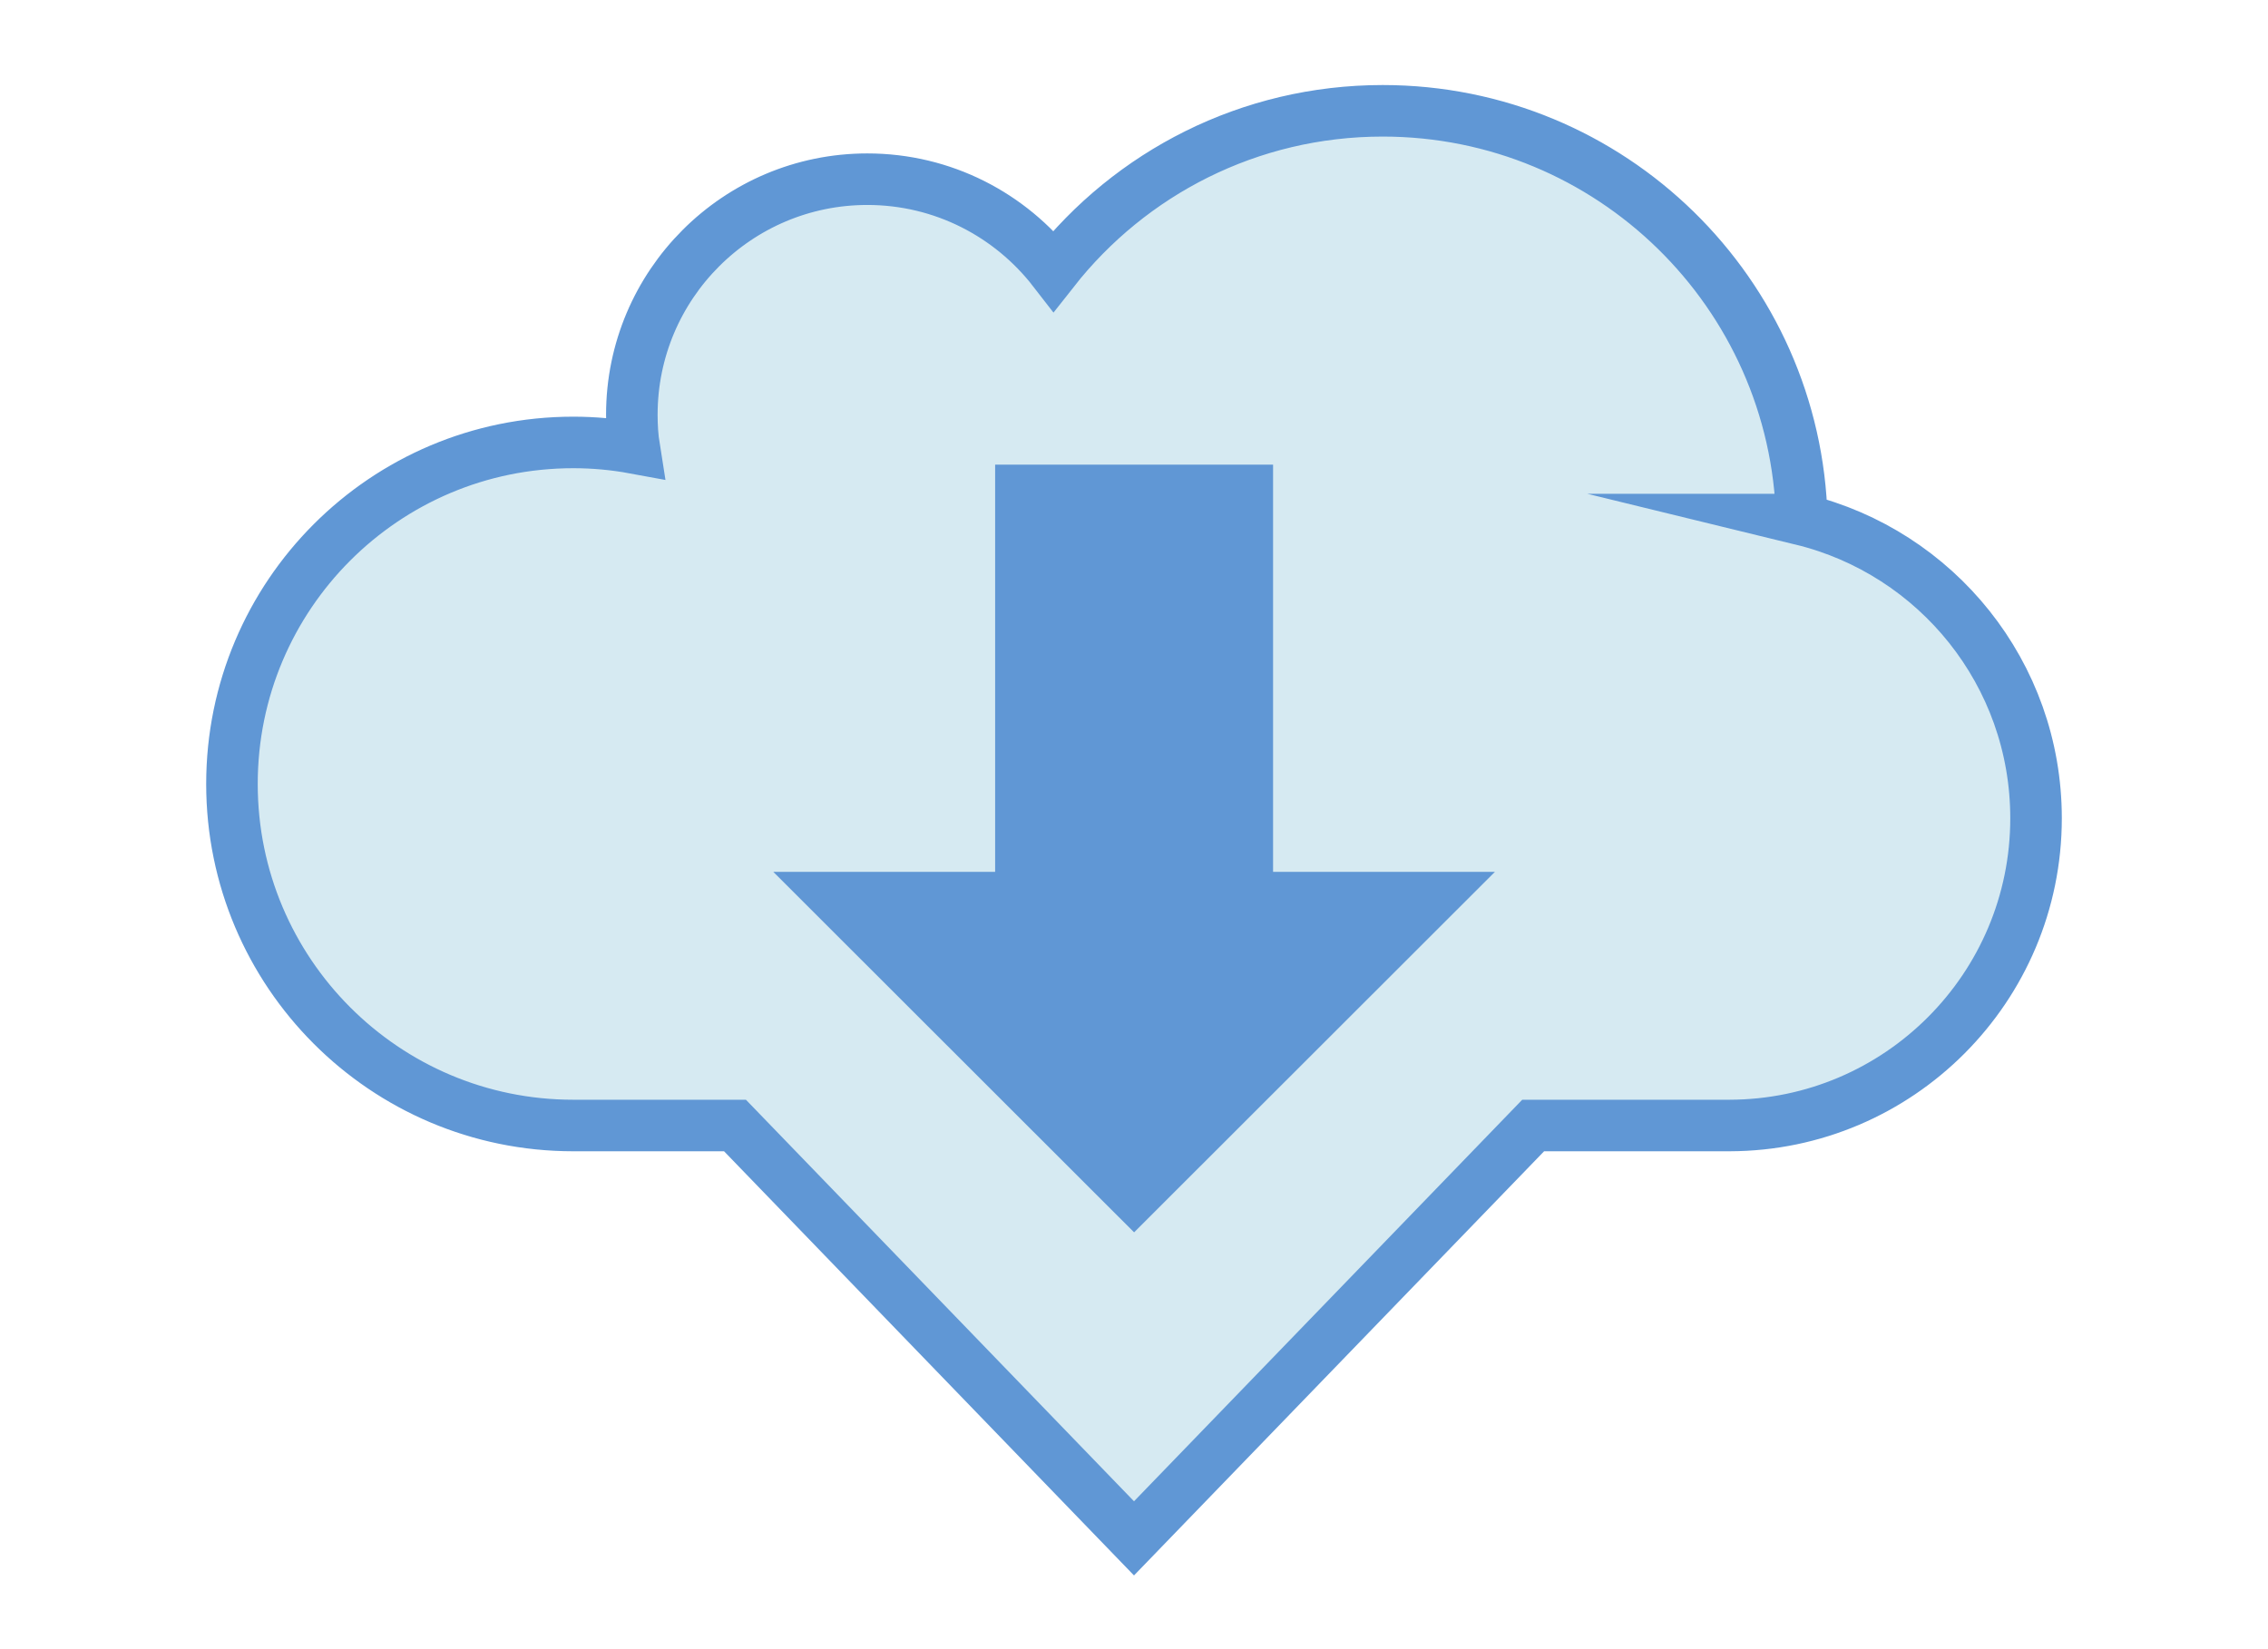
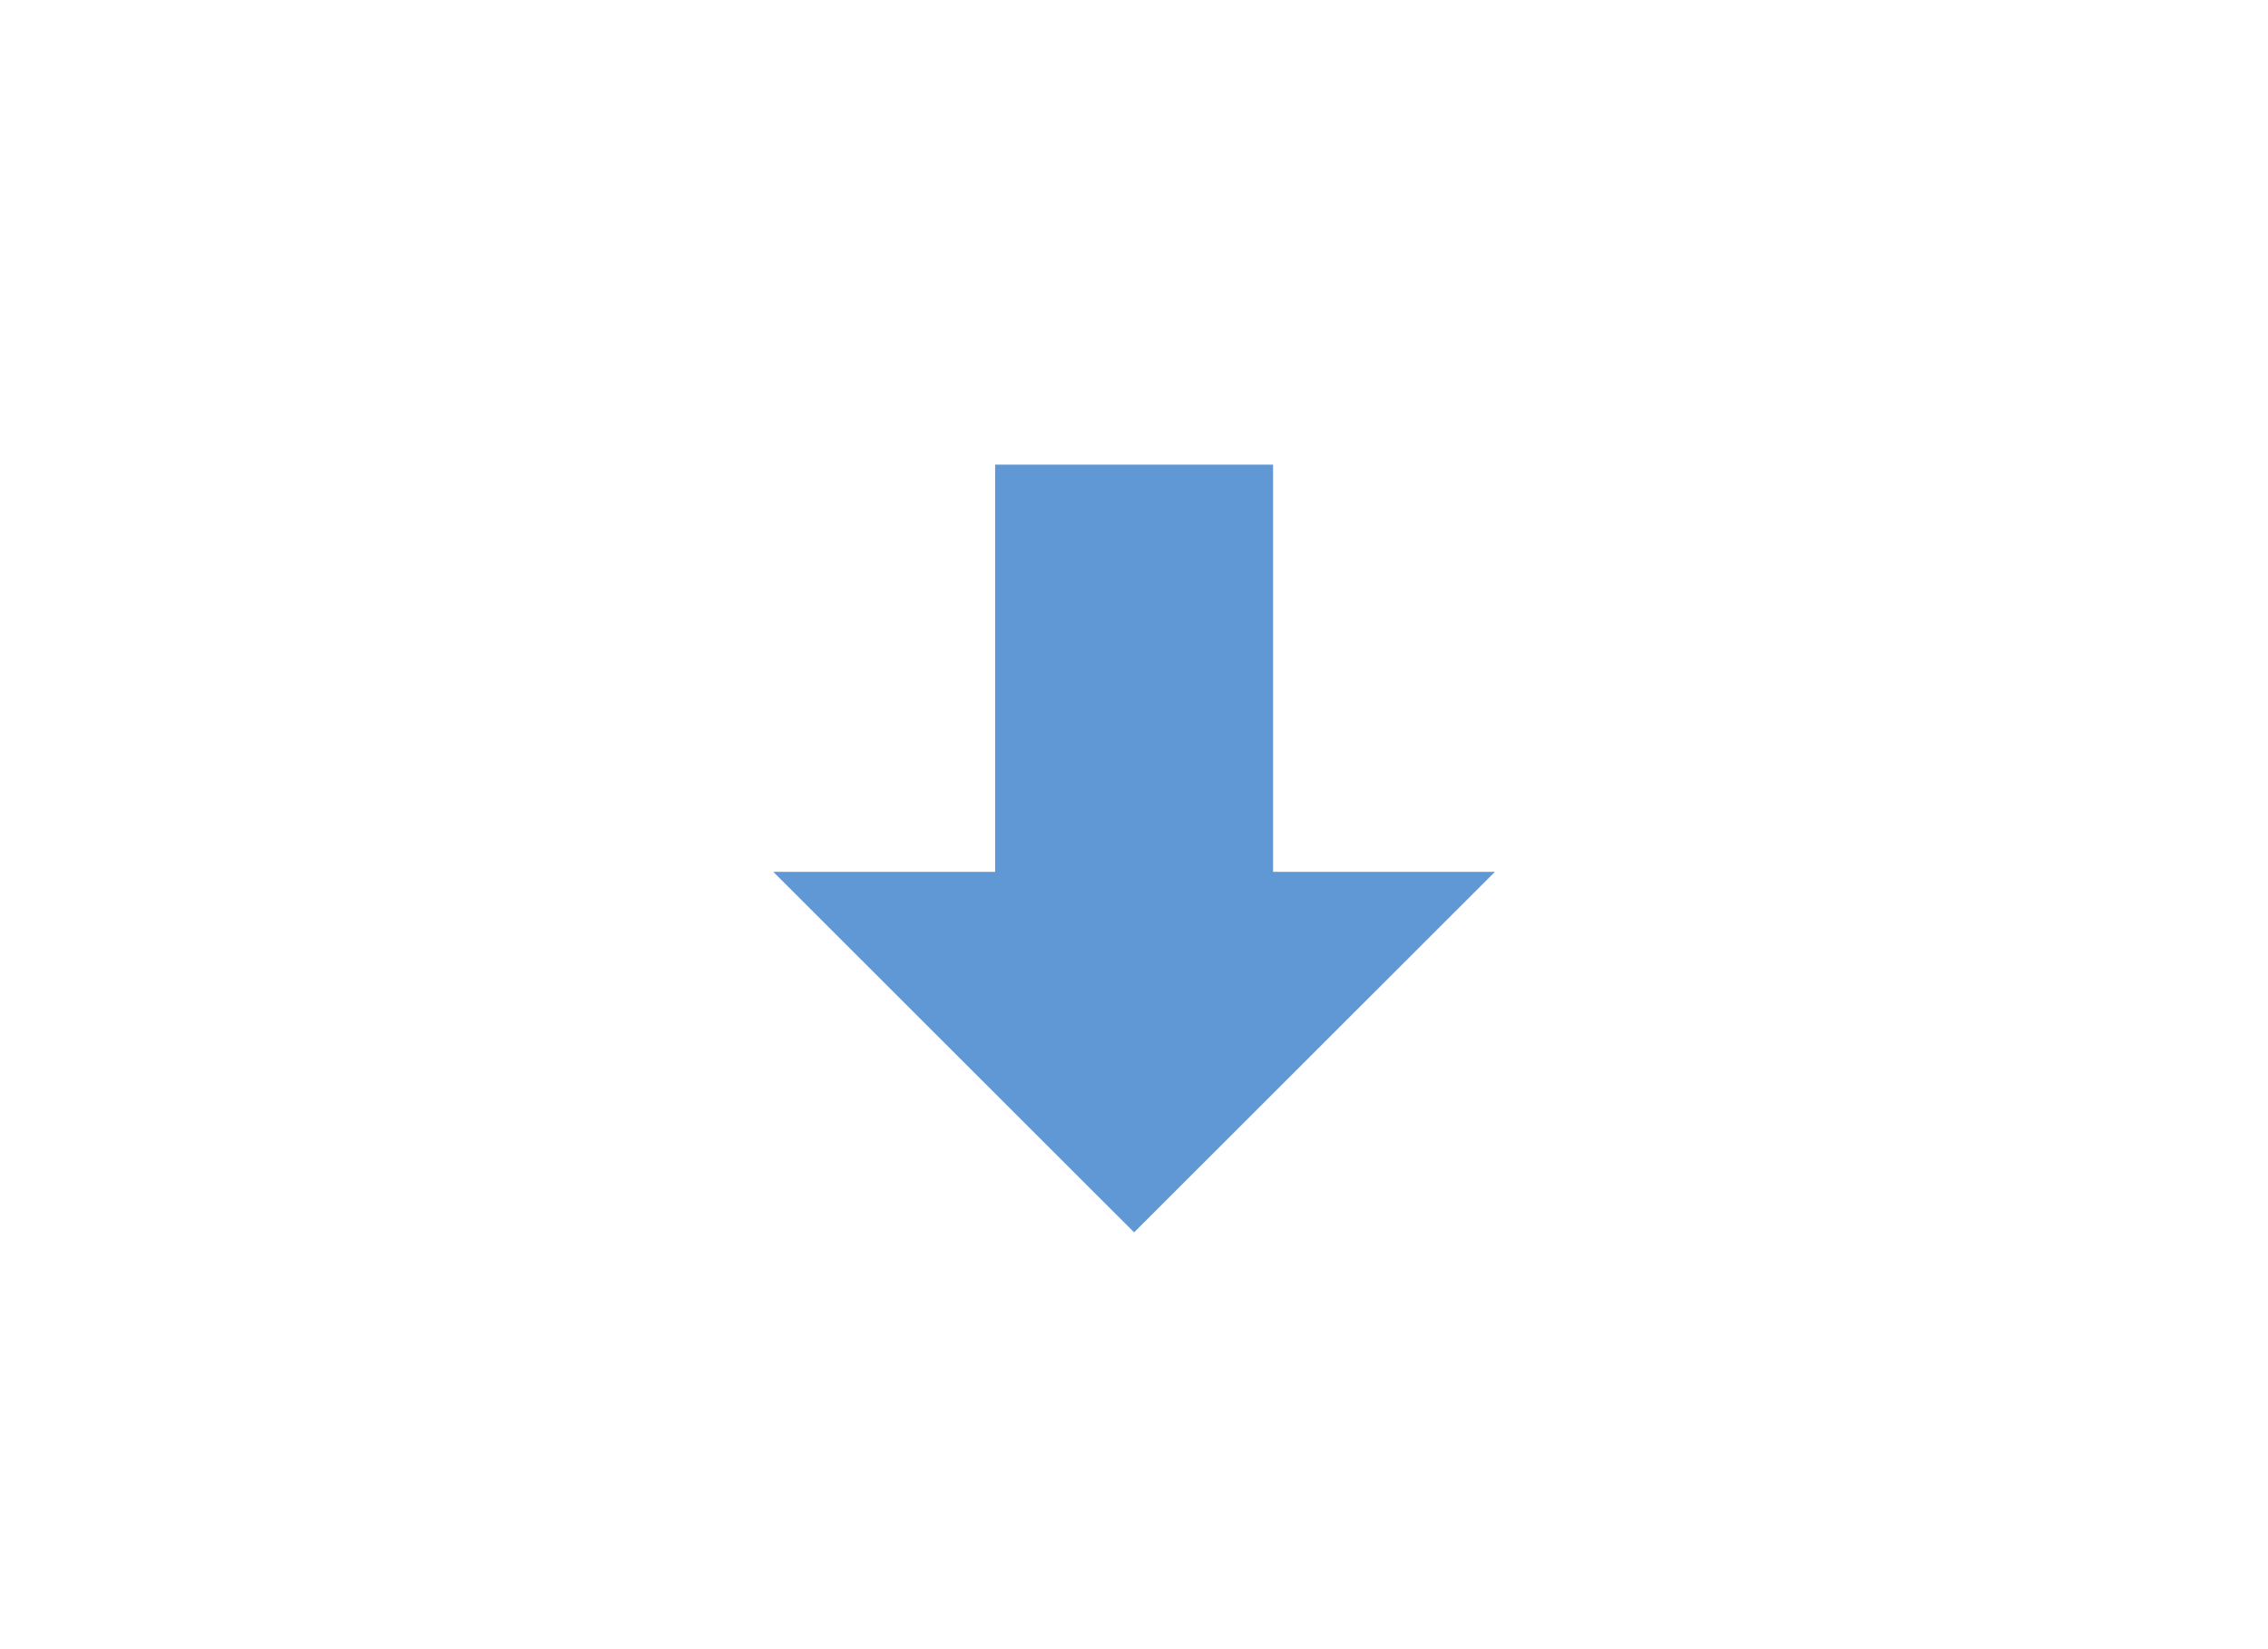
<svg xmlns="http://www.w3.org/2000/svg" version="1.1" id="Calque_1" x="0px" y="0px" width="44px" height="32px" viewBox="-6 -2.5 44 32" enable-background="new -6 -2.5 44 32" xml:space="preserve">
-   <path fill="#D6EAF2" stroke="#6097D5" stroke-miterlimit="10" d="M28.956,7.581c-0.109-4.397-3.706-7.931-8.13-7.931  c-2.592,0-4.897,1.211-6.385,3.103c-0.837-1.081-2.145-1.776-3.615-1.776c-2.521,0-4.568,2.047-4.568,4.57  c0,0.219,0.013,0.433,0.047,0.646C5.92,6.122,5.523,6.085,5.121,6.085c-3.657,0-6.621,2.966-6.621,6.627  c0,3.658,2.963,6.627,6.621,6.627h3.138L16,27.35l7.744-8.011h3.81c3.283-0.007,5.946-2.674,5.946-5.962  c0-2.81-1.938-5.16-4.546-5.796H28.956z" />
  <polygon fill="#6097D5" points="16.002,21.412 9.002,14.417 13.306,14.417 13.306,6.516 18.698,6.516 18.698,14.417 23.002,14.417   " />
</svg>